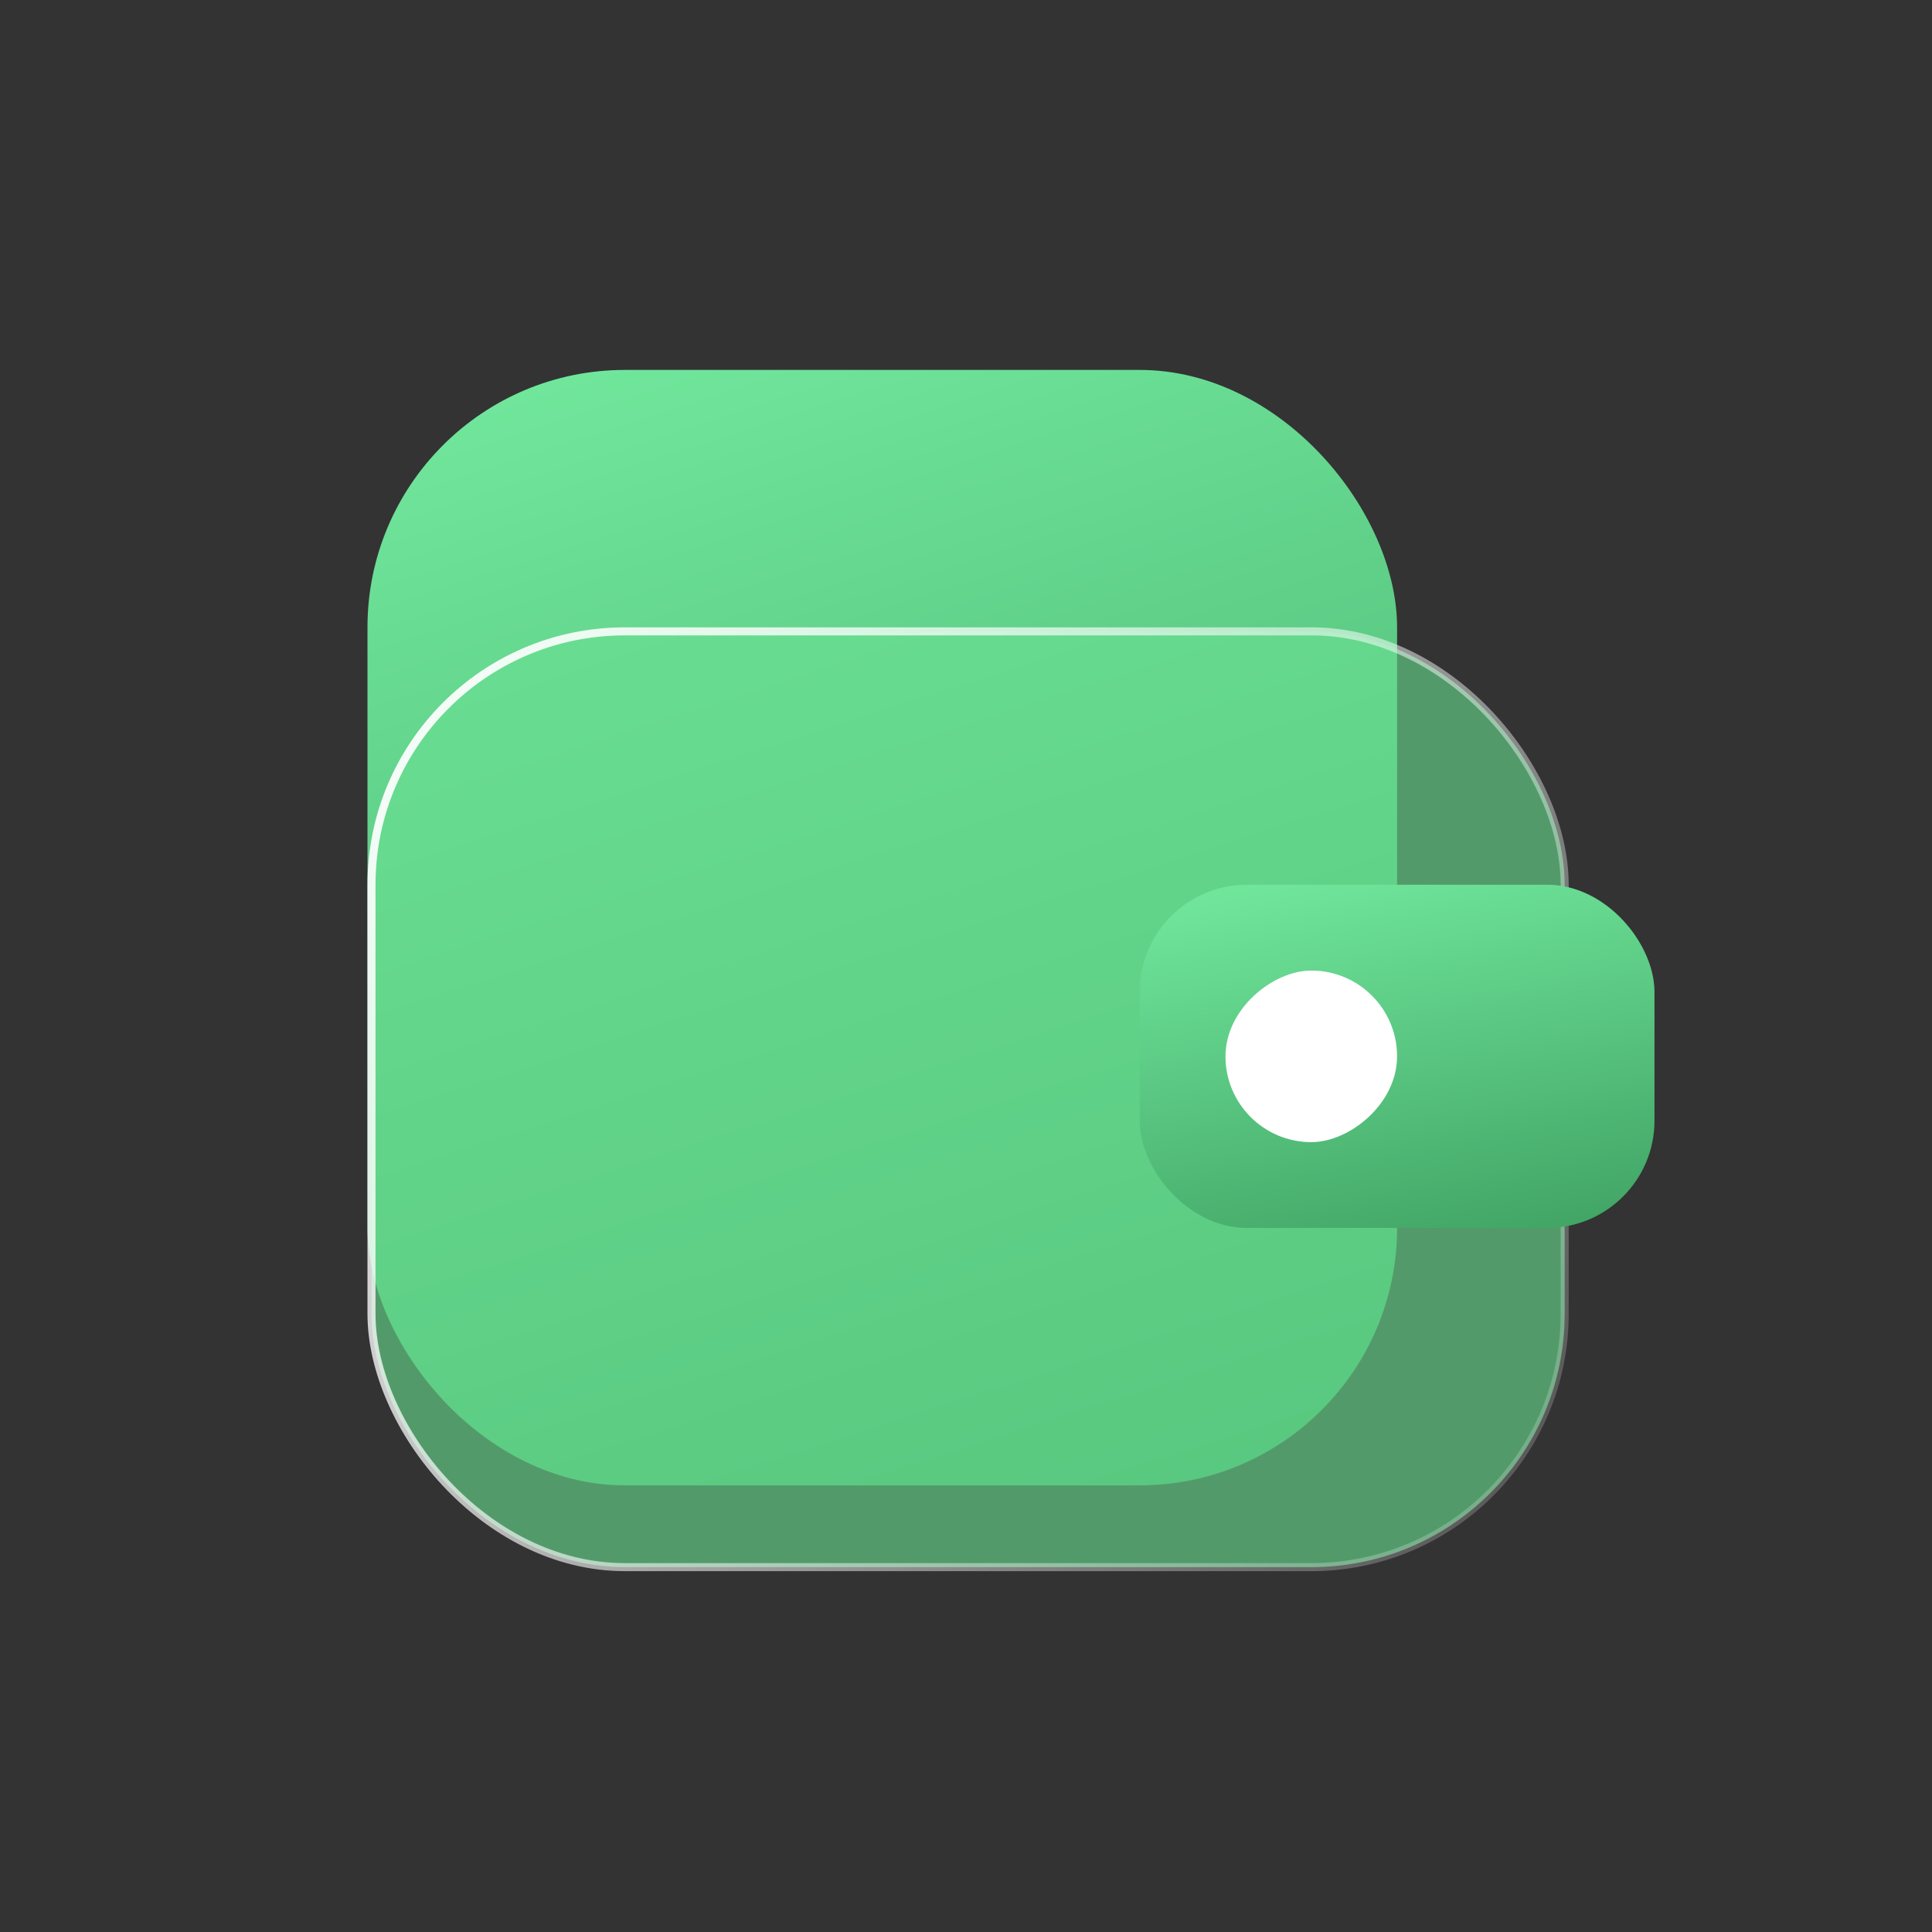
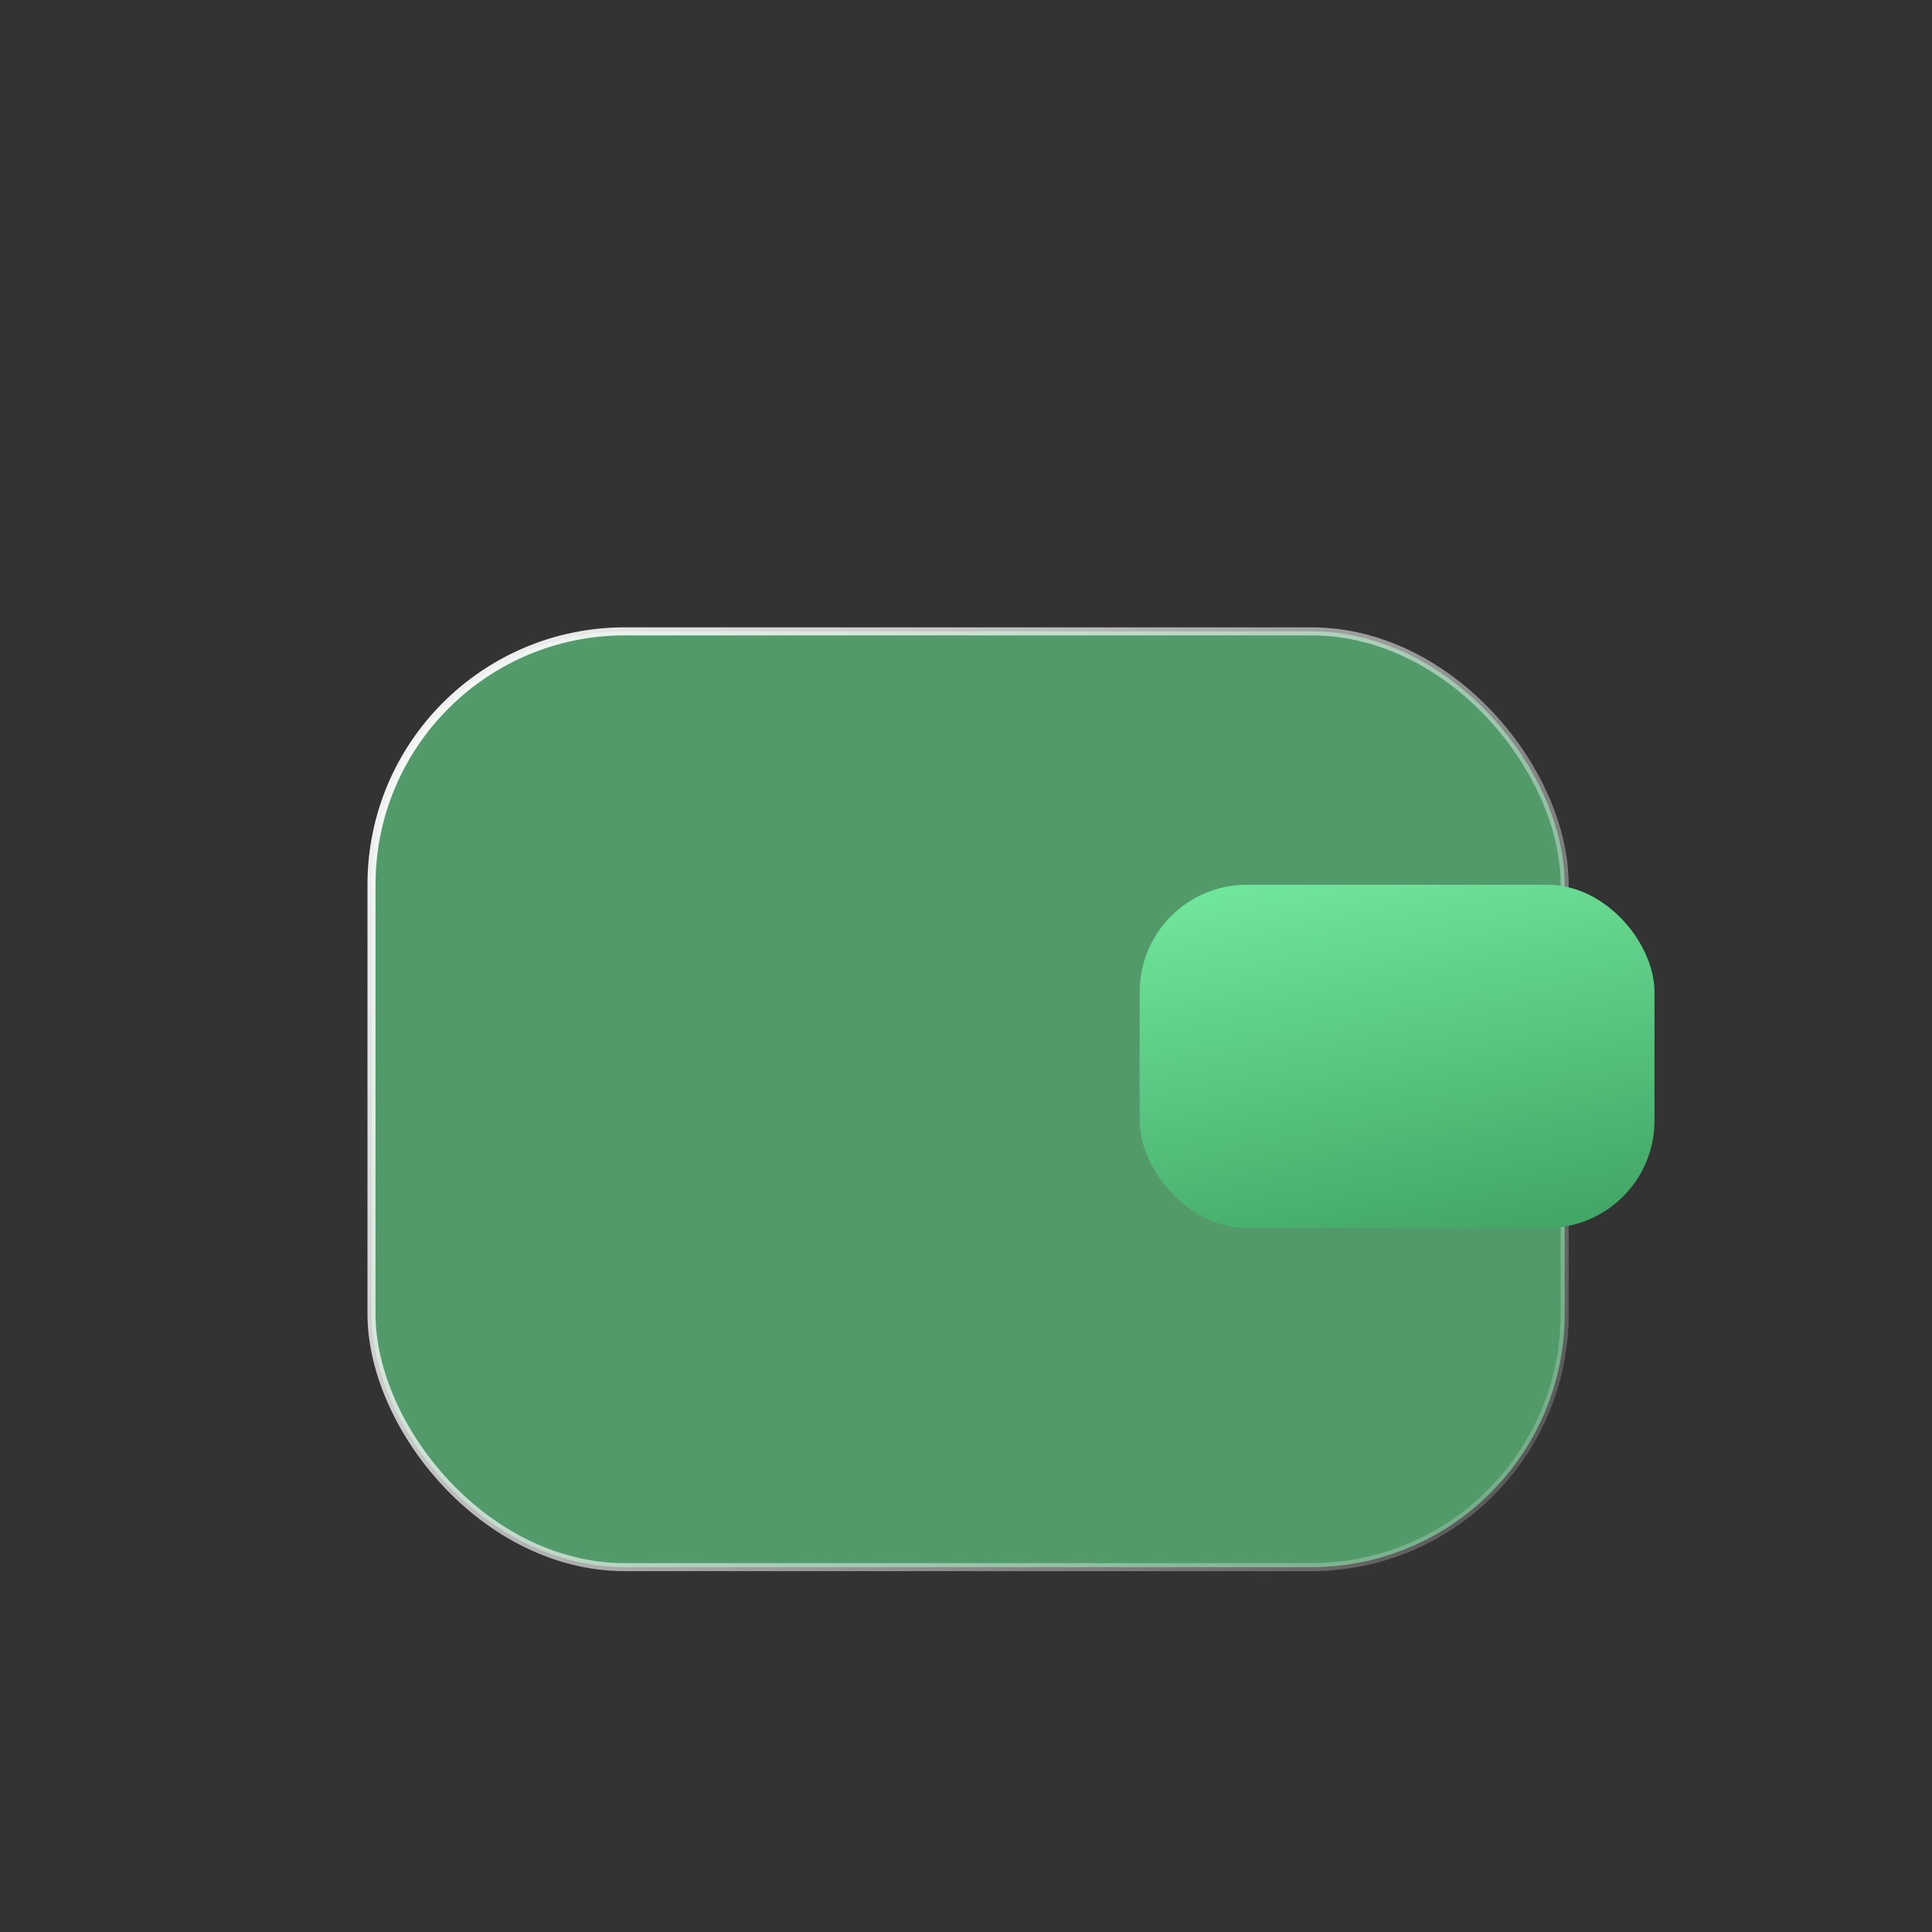
<svg xmlns="http://www.w3.org/2000/svg" width="147" height="147" viewBox="0 0 147 147" fill="none">
  <rect x="0" y="0" width="147" height="147" fill="#333333" stroke="none" />
-   <rect data-figma-bg-blur-radius="13.0567" x="27.96" y="28.147" width="78.34" height="84.869" rx="19.585" fill="url(#paint0_linear_26_571)" />
  <rect data-figma-bg-blur-radius="13.0567" x="28.266" y="48.038" width="90.785" height="71.2" rx="19.279" fill="#6AE092" fill-opacity="0.6" stroke="url(#paint1_linear_26_571)" stroke-width="0.612" />
  <rect data-figma-bg-blur-radius="5.44031" x="86.715" y="67.317" width="39.17" height="26.113" rx="8.16" fill="url(#paint2_linear_26_571)" />
-   <rect data-figma-bg-blur-radius="13.0567" x="106.3" y="73.846" width="13.057" height="13.057" rx="6.528" transform="rotate(90 106.3 73.846)" fill="white" />
  <defs>
    <clipPath id="bgblur_0_26_571_clip_path" transform="translate(-14.903 -15.09)">
-       <rect x="27.96" y="28.147" width="78.34" height="84.869" rx="19.585" />
-     </clipPath>
+       </clipPath>
    <clipPath id="bgblur_1_26_571_clip_path" transform="translate(-14.903 -34.676)">
-       <rect x="28.266" y="48.038" width="90.785" height="71.2" rx="19.279" />
-     </clipPath>
+       </clipPath>
    <clipPath id="bgblur_2_26_571_clip_path" transform="translate(-81.275 -61.877)">
      <rect x="86.715" y="67.317" width="39.17" height="26.113" rx="8.16" />
    </clipPath>
    <clipPath id="bgblur_3_26_571_clip_path" transform="translate(-80.187 -60.789)">
-       <rect x="106.3" y="73.846" width="13.057" height="13.057" rx="6.528" transform="rotate(90 106.3 73.846)" />
-     </clipPath>
+       </clipPath>
    <linearGradient id="paint0_linear_26_571" x1="10.595" y1="28.176" x2="51.423" y2="155.564" gradientUnits="userSpaceOnUse">
      <stop stop-color="#75EDA1" />
      <stop offset="1" stop-color="#349256" />
    </linearGradient>
    <linearGradient id="paint1_linear_26_571" x1="21.431" y1="54.261" x2="135.678" y2="129.337" gradientUnits="userSpaceOnUse">
      <stop stop-color="white" />
      <stop offset="1" stop-color="white" stop-opacity="0" />
    </linearGradient>
    <linearGradient id="paint2_linear_26_571" x1="78.032" y1="67.326" x2="86.238" y2="108.93" gradientUnits="userSpaceOnUse">
      <stop stop-color="#75EDA1" />
      <stop offset="1" stop-color="#349256" />
    </linearGradient>
  </defs>
</svg>